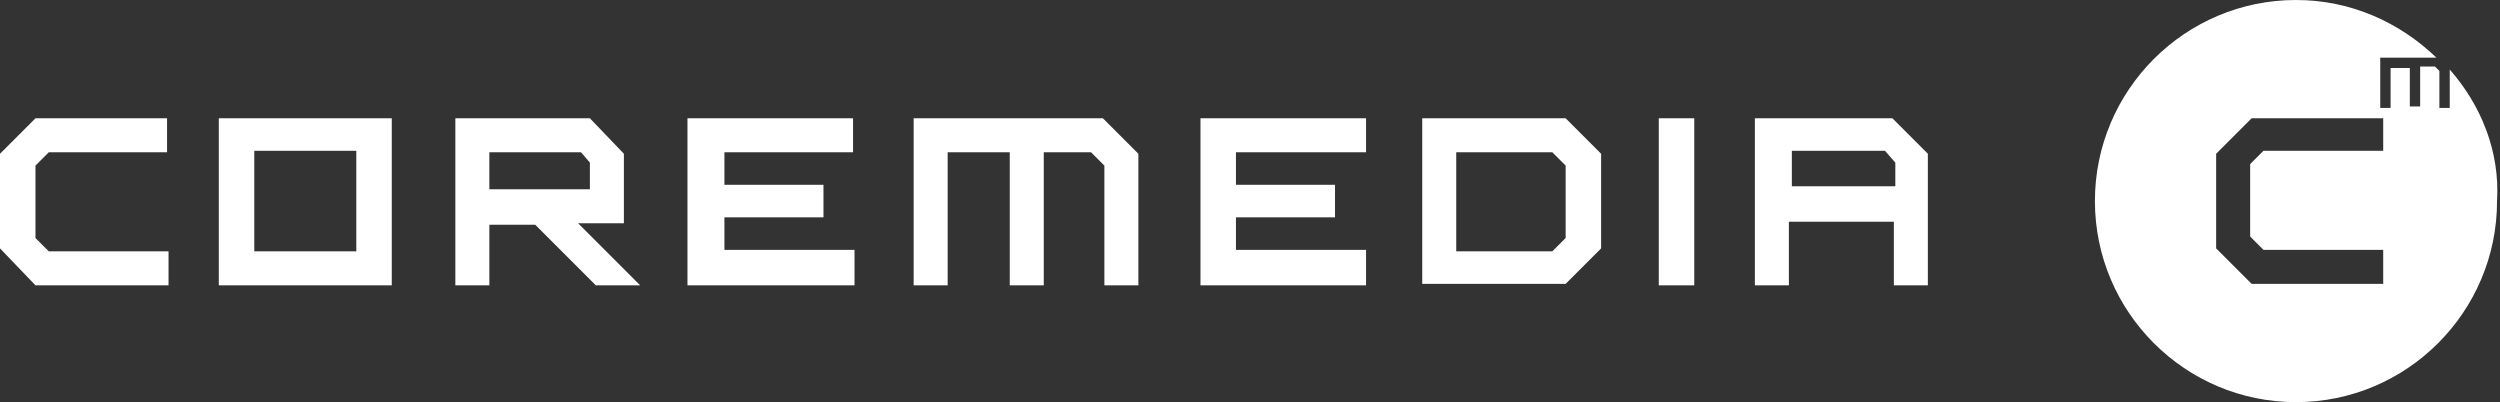
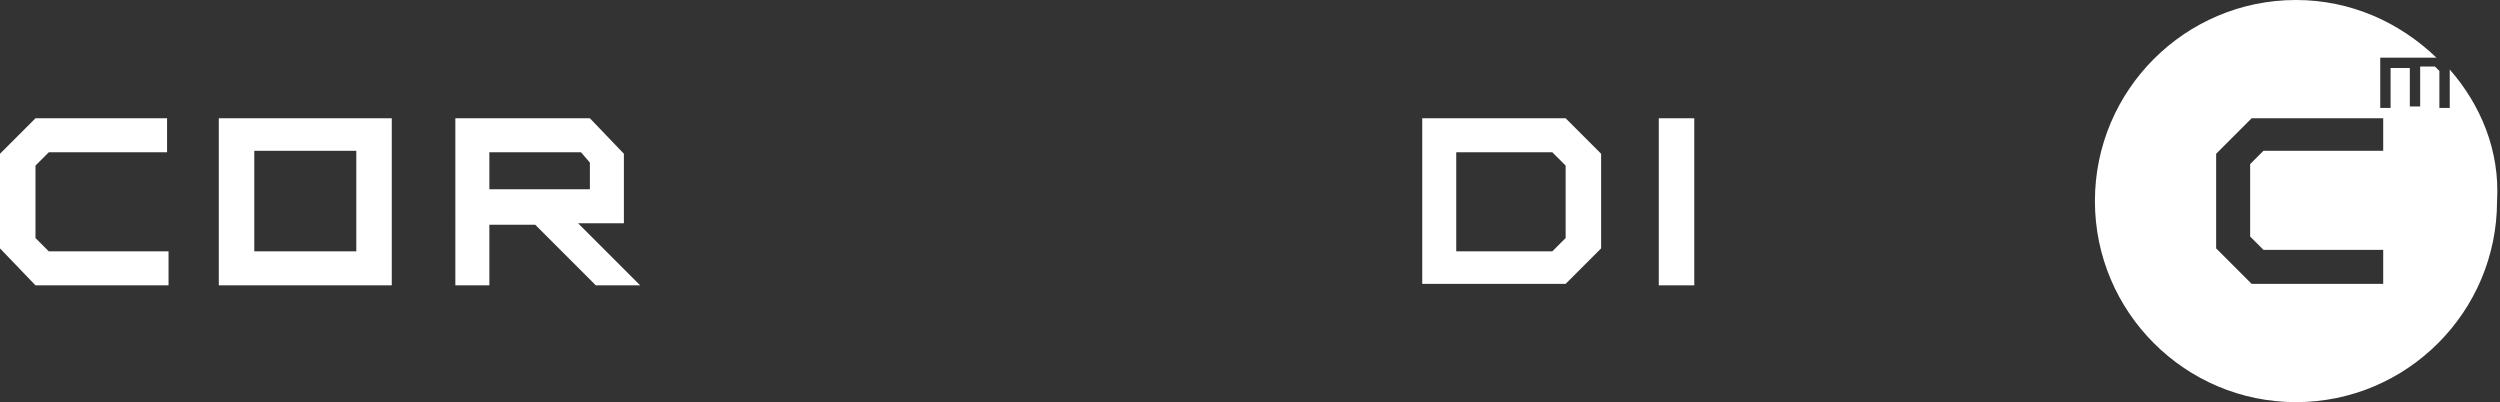
<svg xmlns="http://www.w3.org/2000/svg" version="1.1" id="Layer_1" x="0px" y="0px" viewBox="0 0 169.1 27.2" style="enable-background:new 0 0 169.1 27.2;" xml:space="preserve">
  <rect x="0" y="0" width="169.1" height="27.2" fill="#333333" stroke="none" />
  <style type="text/css">
	.st0{fill:#FFFFFF;}
</style>
  <g>
    <path class="st0" d="M0,16.8v-6.4L2.4,8h8.9v2.3H3.3l-0.9,0.9v4.9L3.3,17h8.1v2.3H2.4L0,16.8z" />
-     <path class="st0" d="M14.8,8h11.7v11.3H14.8V8z M24.1,17v-6.8h-6.9V17H24.1z" />
+     <path class="st0" d="M14.8,8h11.7v11.3H14.8V8z M24.1,17v-6.8h-6.9V17z" />
    <path class="st0" d="M30.7,8h9.2l2.3,2.4v4.7h-3.1l4.2,4.2h-3l-4.1-4.1h-3.1v4.1h-2.3V8z M39.9,12.8V11l-0.6-0.7h-6.2v2.5H39.9z" />
-     <path class="st0" d="M46.5,8h11.2v2.3H49v2.2h6.7v2.2H49v2.2h8.8v2.4H46.5V8z" />
-     <path class="st0" d="M61.8,8h12.8l2.4,2.4v8.9h-2.3v-8.1l-0.9-0.9h-3.2v9h-2.3v-9h-4.2v9h-2.3V8z" />
-     <path class="st0" d="M81.2,8h11.2v2.3h-8.8v2.2h6.7v2.2h-6.7v2.2h8.8v2.4H81.2V8z" />
    <path class="st0" d="M96.2,8h9.7l2.4,2.4v6.4l-2.4,2.4h-9.7V8z M105,17l0.9-0.9v-4.9l-0.9-0.9h-6.5V17H105z" />
    <path class="st0" d="M112.2,8h2.4v11.3h-2.4V8z" />
-     <path class="st0" d="M118.8,8h9.2l2.4,2.4v8.9h-2.3v-4.3h-7.1v4.3h-2.3V8z M128.2,12.7V11l-0.7-0.8h-6.3v2.4H128.2z" />
  </g>
  <g>
    <path class="st0" d="M165.7,4.7v2.6h-0.7V4.8l-0.3-0.3h-1v2.7h-0.7V4.6h-1.3v2.7h-0.7V3.9h3.8c-2.5-2.4-5.8-3.9-9.5-3.9   c-7.5,0-13.6,6.1-13.6,13.6s6.1,13.6,13.6,13.6c7.5,0,13.6-6.1,13.6-13.6C169.1,10.2,167.8,7.1,165.7,4.7z M161.2,10.2h-8.1   l-0.9,0.9v4.9l0.9,0.9h8.1v2.3h-8.9l-2.4-2.4v-6.4l2.4-2.4h8.9V10.2z" />
  </g>
</svg>